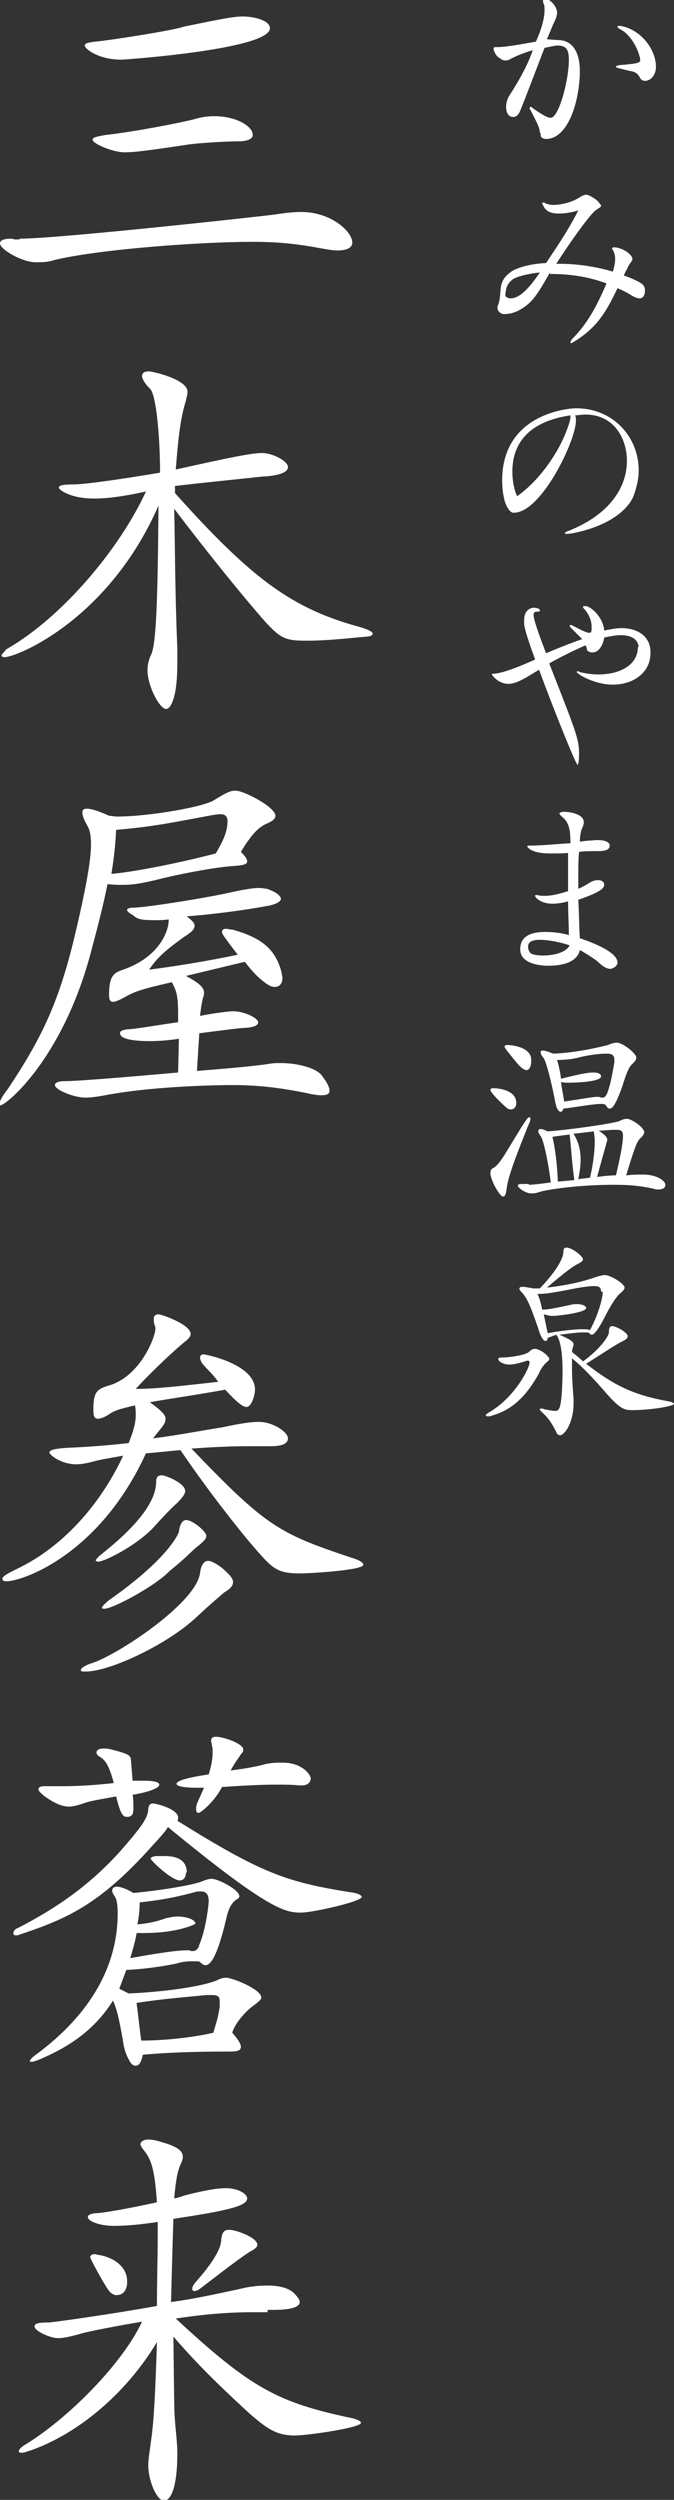
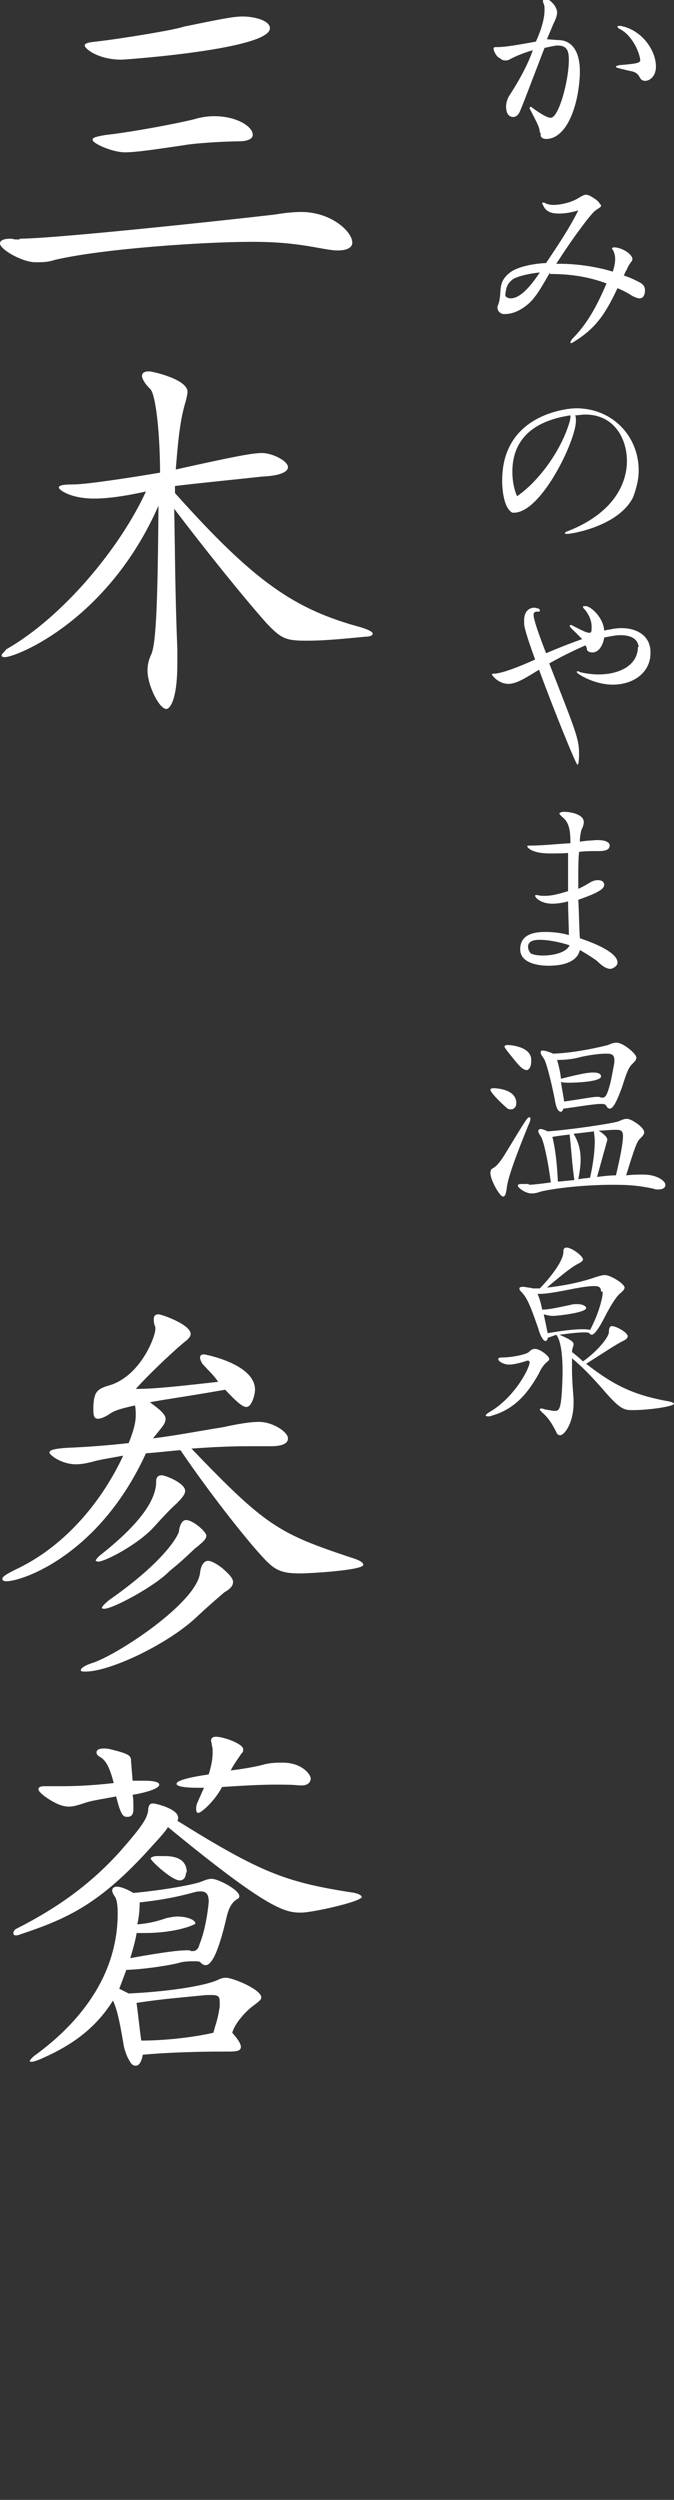
<svg xmlns="http://www.w3.org/2000/svg" version="1.1" id="レイヤー_1" x="0px" y="0px" width="85.9px" height="318.4px" viewBox="0 0 85.9 318.4" style="enable-background:new 0 0 85.9 318.4;" xml:space="preserve">
  <rect x="0" y="0" width="85.9" height="318.4" fill="#333333" stroke="none" />
  <style type="text/css">
	.st0{fill:#FFFFFF;}
</style>
  <g>
    <path class="st0" d="M2.5,30.4c5.1,0,32.2-3,32.7-3.1c1.2-0.2,2.3-0.3,3.2-0.3c3.8,0,6.5,2.5,6.5,3.9c0,0.6-0.6,1-1.9,1   c-0.5,0-1.1-0.1-1.7-0.2c-3.2-0.6-5.5-0.9-9.2-0.9c-6.3,0-19.2,0.9-25.1,2.3c-0.9,0.3-1.6,0.3-2.3,0.3C3,33.5,0,31.8,0,31   c0-0.4,0.5-0.6,1.4-0.6c0.2,0,0.4,0.1,0.6,0.1H2.5z M30.9,2.1c1.5,0,3.5,0.5,3.5,1.5c0,2.7-18.6,4-18.9,4c-3,0-4.7-1.4-4.7-1.8   c0-0.3,0.5-0.4,1.4-0.5c2.8-0.3,10.2-1.5,11.2-1.9C27.8,2.5,29.7,2.1,30.9,2.1z M30.4,18c-1.4,0-5.4,0.2-7,0.5   c-4.1,0.6-6.1,0.9-7.5,0.9c-1.5,0-4.1-1.1-4.1-1.6c0-0.3,0.5-0.4,1.6-0.6c3.6-0.4,9.3-1.5,11.3-2c1-0.3,1.8-0.4,2.6-0.4   c3,0,4.9,1.4,4.9,2.3C32.3,17.6,31.7,18,30.4,18z" />
    <path class="st0" d="M38.8,81.6c-2.5,0-3.1-0.4-4.9-2.3c-3-3.4-7.6-9.1-11.7-14.5c0.1,4.2,0.1,10.7,0.4,17.8c0,0.7,0,1.3,0,1.9   c0,4.8-1,5.8-1.4,5.8c-0.9,0-2.4-3-2.4-4.9c0-0.6,0.1-1.3,0.5-2.1c0.6-1.5,0.8-6.5,0.9-18.9C13.8,79,2.1,83.7,0.6,83.7   c-0.3,0-0.4-0.1-0.4-0.2c0-0.2,0.3-0.4,0.6-0.8c7.2-4.1,14.5-12.9,17.8-20.1c-2.7,0.6-4.9,0.9-6.6,0.9c-3,0-4.5-1.1-4.5-1.4   c0-0.3,0.6-0.4,1.9-0.4c1.6,0,7.5-0.9,11-1.5c0-4.5-0.5-10.1-1.3-10.7c-0.7-0.7-1-1.3-1-1.6c0-0.4,0.3-0.6,0.9-0.6   c0.4,0,4.9,1,4.9,2.6c0,0.3-0.1,0.6-0.2,1.1c-0.6,2-0.9,3.7-1.3,8.8c7.2-1.6,9.7-2.1,11-2.1c1.3,0,3.3,1,3.3,1.8   c0,0.6-1,1.1-3.3,1.2c-2.7,0.3-7.8,0.8-11.1,1.2v0.9C32.4,74.1,37.5,77.6,46,79.9c1,0.3,1.5,0.6,1.5,0.8s-0.3,0.4-1,0.4   c-3.1,0.3-5.3,0.5-7.2,0.5H38.8z" />
-     <path class="st0" d="M9.5,119.3c1.5-6.3,2.1-9.8,2.1-11.8c0-1.2-0.2-1.9-0.5-2.4c-0.4-0.7-0.6-1.2-0.6-1.6c0-0.4,0.2-0.5,0.6-0.5   c0.5,0,1.5,0.3,2.8,0.9c0.3,0,0.6,0.1,1,0.1c4.3,0,11.3-1.3,12.4-2.1c1.3-0.8,2-1.2,2.7-1.2c1.1,0,5.1,2.1,5.1,3.2   c0,0.4-0.4,0.7-1.1,1c-0.9,0.4-1.8,1.1-3.3,3.6c0.5,0.5,0.8,0.9,0.8,1.2c0,0.4-0.5,0.5-1.7,0.6c-2,0.1-6.3,0.9-8.8,1.5   c-2.4,0.6-3.8,0.9-5.3,0.9c-0.6,0-1.3,0-2-0.1c-0.4,2.1-1.1,4.9-2.2,9c-3.6,13.3-10.7,19.2-11.5,19.2c0,0-0.1,0-0.1-0.1   c0-0.3,0.3-1,1.1-2C5.4,132.1,7.5,127.6,9.5,119.3z M22.8,132.3c-1.2,0.2-2.5,0.3-3.7,0.3c-0.7,0-3.8,0-3.8-1   c0-0.3,0.3-0.4,0.9-0.5c0.9,0,3.6-0.5,6.5-0.9v-1c0-2.4-0.2-3-0.8-4.1c-4.4,1-4.9,1.3-6,1.9c-0.7,0.4-1.2,0.6-1.5,0.6   c-0.4,0-0.5-0.3-0.5-0.9c0-2.4,0.6-2.8,1.8-3.2c4.6-1.6,5.8-4.9,5.8-6.3v-0.1c-0.7,0.1-1.3,0.1-1.8,0.1c-1.5,0-2.2-0.1-2.7-0.6   c-0.5-0.3-0.8-0.5-0.8-0.7c0-0.2,0.3-0.3,1-0.3c2-0.1,9.4-1.3,12-1.9c1.8-0.4,3-0.6,3.8-0.6c0.5,0,0.8,0.1,1,0.1   c1.2,0.4,1.8,0.9,1.8,1.3c0,0.3-0.6,0.7-1.8,0.9c-3.8,0.7-8.4,1.2-10.2,1.3c0.6,0.5,1,0.8,1,1.2c0,0.5-0.5,0.9-1.3,1.4   c-2.8,2-3.6,2.9-4.5,4.2c3.2-0.4,7.5-1.1,11.3-1.9c-2-2.6-2-2.7-2-2.9c0-0.3,0.2-0.4,0.5-0.4c0.3,0,0.5,0.1,0.8,0.1   c4.1,1.1,5.6,2.8,6.3,5.5c0,0.3,0.1,0.5,0.1,0.6c0,0.7-0.3,1.2-1,1.2c-0.4,0-0.8-0.2-1.3-0.6c-0.8-0.6-1.5-1.3-2.5-2.6l-7.5,1.8   c1.7,0.9,2.3,1.5,2.3,2.1c0,0.2,0,0.4-0.1,0.6c-0.1,0.3-0.3,1.3-0.4,2.4c0.8-0.2,3.5-0.6,4.2-0.6c1.5,0,3.2,0.9,3.2,1.4   c0,0.4-0.5,0.6-1.4,0.7c-0.8,0-3.7,0.4-6.1,0.7l-0.3,4.8c3.8-0.3,7.2-0.6,9.2-0.9c0.5-0.1,1-0.1,1.5-0.1c2.3,0,4.7,0.7,5.3,1.7   c0.6,0.8,0.9,1.4,0.9,1.8c0,0.4-0.3,0.6-1,0.6c-0.5,0-1.2-0.1-2-0.3c-3.6-0.7-6.1-1-9.5-1c-1.3,0-9.9,0.1-16.1,1.3   c-1.1,0.2-1.9,0.3-2.5,0.3c-1.5,0-3.9-1-3.9-1.6c0-0.3,0.4-0.5,1.3-0.5c1.5,0,7.7-0.5,14.4-1.1L22.8,132.3z M14.2,111.3   c2.6-0.2,8.3-1.3,13.3-2.6c0.7-1.2,1.5-2.6,1.5-4.1c0-0.6-0.3-0.9-0.9-0.9c-0.4,0-0.9,0.1-1.5,0.2c-6.3,1.2-7.6,1.4-11.8,1.8   C14.7,107.8,14.5,109.4,14.2,111.3z" />
    <path class="st0" d="M19.5,183.2c3.2-0.4,6.2-1,8.8-1.4c2.3-0.5,3.7-0.7,4.7-0.7c1.8,0,3.7,1.3,3.7,2.1c0,0.6-0.6,1-2.2,1   c-0.3,0-0.7,0-1,0c-0.5,0-1.3,0-2.1,0c-1.8,0-4.3,0.1-7,0.3c9.5,9.9,11.1,10.8,20.4,13.9c1,0.3,1.5,0.6,1.5,0.9   c0,0.7-6.8,1.1-8.1,1.1c-2.7,0-3.4-0.6-5.1-2.5c-1.9-2.1-6.3-7.6-10.1-13.2c-1.4,0.1-2.9,0.3-4.4,0.4   c-5.9,12.9-15.7,16.3-17.8,16.3c-0.3,0-0.5-0.1-0.5-0.3c0-0.3,0.5-0.6,1.7-1.2c6.6-3.1,11.2-9.1,13.7-14.5c-1.6,0.3-3,0.5-4,0.8   c-0.8,0.2-1.4,0.3-2,0.3c-1.9,0-3.4-1.2-3.4-1.5c0-0.3,0.6-0.5,2.3-0.6c2.5-0.1,5.1-0.3,7.8-0.6c0.6-1.5,0.9-2.6,0.9-3.5   c0-0.5,0-0.9-0.1-1.3c-2.2,0.5-2.6,0.7-3.1,1c-0.7,0.5-1.3,0.7-1.6,0.7c-0.5,0-0.6-0.4-0.6-1.1v-0.5c0.1-1.8,0.4-2.2,2.2-2.7   c3.9-1.3,5.7-6.2,5.7-7.1c0-0.2,0-0.2,0-0.3c-0.2-0.4-0.2-0.7-0.2-1c0-0.4,0.2-0.6,0.6-0.6s4.1,1.3,4.1,2.5c0,0.3-0.2,0.5-0.5,0.8   c-1.3,1-4.6,4.1-6.5,6.2c2.7,0,5.9-0.4,10.5-0.9c-0.5-0.8-1.3-1.5-2-2.3c-0.2-0.3-0.3-0.6-0.3-0.8s0.1-0.4,0.5-0.4   c0.1,0,6.5,1.2,6.5,4.5c0,0.6-0.4,2.2-1.1,2.2c-0.5,0-1.3-0.7-2.7-2.2c-4.5,0.8-7.5,1.2-9.6,1.6c1.4,1,2,1.6,2,2.1   c0,0.5-0.3,0.9-0.8,1.5L19.5,183.2z M24.9,206.1c-3.7,3.4-10.9,6.8-14,6.8c-0.4,0-0.6,0-0.6-0.2c0-0.2,0.5-0.6,1.5-0.9   c3.3-1.1,13.3-7.7,13.7-11.5c0.1-0.9,0.5-1.5,1-1.5c0.4,0,1,0.3,1.8,0.9c0.9,0.8,1.4,1.3,1.4,1.8c0,0.5-0.4,0.9-1.1,1.3   C27.9,203.4,26.6,204.5,24.9,206.1z M19.9,188.7c0-0.5,0.2-0.8,0.7-0.8s3,1,3,2c0,0.4-0.4,0.9-1.1,1.6c-0.6,0.5-2,2-2.9,3   c-2,2.2-6.2,4.4-7.1,4.4c-0.1,0-0.3-0.1-0.3-0.1c0-0.2,0.4-0.6,0.8-0.9c4.9-3.9,6.8-6.8,6.9-9V188.7z M13.3,204.9   c-0.1,0-0.3,0-0.3-0.1c0-0.2,0.3-0.5,0.9-1c7.3-5.1,8.8-8.3,8.9-8.7c0.1-1,0.5-1.5,0.9-1.5c0.9,0,2.6,1.5,2.6,2   c0,0.4-0.4,0.8-1.3,1.5c-0.5,0.4-1.4,1.4-3.4,3C19.8,202,14.4,204.9,13.3,204.9z" />
    <path class="st0" d="M19.4,235.1c-6.7,7.5-10.9,9.3-16.9,11.3c-0.2,0.1-0.4,0.1-0.5,0.1c-0.2,0-0.3-0.1-0.3-0.3   c0-0.2,0.2-0.5,0.5-0.6c4.5-2.3,9-5.2,13.2-9.9c2.7-3.1,3.5-4.2,3.5-5.4c0.1-0.4,0.2-0.6,0.6-0.6c0.4,0,3.2,0.7,3.2,1.8   c0,0.1,0,0.3-0.1,0.4c10.6,6.6,13.8,7.8,22,9.1c1,0.1,1.5,0.4,1.5,0.6c0,0.6-6.3,2-7.7,2c-2,0-4-0.2-17-10.9   C21.2,233.1,20.6,233.8,19.4,235.1z M28.2,261.3c-2.6,0-6.8,0.1-10,0.4c-0.2,1-0.5,1.4-0.9,1.4c-0.5,0-0.7-0.4-1.1-1.2   c-0.2-0.5-0.4-1-0.5-1.8c-0.5-2.9-0.8-4.2-1.3-5.3c-2,3.2-4.8,5.5-8.9,7.3c-0.4,0.2-0.7,0.3-1,0.4c-0.3,0.1-0.4,0.1-0.5,0.1   c-0.1,0-0.2,0-0.2-0.1c0-0.1,0.3-0.5,0.9-0.9c5-3.7,10.3-9.6,10.3-17.9c0-1-0.1-1.8-0.4-2.2c-0.2-0.3-0.3-0.5-0.3-0.7   c0-0.3,0.2-0.5,0.6-0.5c0.4,0,1.1,0.2,2.1,0.8c4.2-0.4,7.9-1.1,8.8-1.5c0.5-0.2,0.8-0.3,1.2-0.3c0.8,0,3.5,1.4,3.5,2.2   c0,0.2-0.1,0.3-0.3,0.4c-0.5,0.3-1,0.9-1.3,2.2c-0.5,2.1-1.5,6.2-2.7,6.2c-0.2,0-0.4-0.1-0.7-0.4c-0.1-0.1-0.4-0.1-0.8-0.1   c-0.5,0-1.2,0-1.9,0.2c-0.6,0.2-4,0.8-6.7,0.9c-0.3,0.8-0.6,1.6-0.9,2.4l1.2,0.6c4.6-0.2,9.5-0.9,11.3-1.7c0.4-0.2,0.7-0.3,1.1-0.3   c0.9,0,4.5,1.5,4.5,2.5c0,0.3-0.3,0.5-0.8,0.9c-1.3,0.9-2.6,2.5-2.9,3.6c0.7,0.8,1.1,1.4,1.1,1.8c0,0.5-0.5,0.6-1.5,0.6H28.2z    M17,230.4c0,0.5-0.1,0.9-0.6,1c-0.1,0-0.1,0-0.3,0c-0.5,0-0.8-0.6-1.3-2.6c-1.5,0.3-3,0.5-3.9,0.8c-0.9,0.3-1.5,0.5-2.1,0.5   c-0.9,0-1.8-0.4-3.1-1.3c-0.5-0.4-0.8-0.7-0.8-0.9c0-0.3,0.3-0.4,0.8-0.4h0.2c0.6,0,1.3,0,2.1,0c1.7,0,3.9-0.1,6.5-0.4   c-0.6-2.3-1.1-2.9-1.7-3.3c-0.4-0.2-0.5-0.4-0.5-0.6c0-0.3,0.3-0.5,0.9-0.5c0.3,0,0.5,0,0.9,0.1c2.4,0.6,2.6,0.8,2.6,1.5l0.2,2.5   c0.5,0,1,0,1.4,0c1.4,0,2,0.2,2,0.5c0,0.4-1.1,0.9-3.4,1.3c0.1,0.5,0.1,1,0.1,1.6V230.4z M17.4,246.3c-0.2,1.1-0.5,2.1-0.8,3.1   c4.4-0.8,6.3-1,7.2-1c0.3,0,0.5,0,0.5,0.1c0.1,0,0.2,0,0.3,0c0.6,0,0.8-0.7,0.8-0.8c0.9-2.1,1.2-5.3,1.2-5.5c0-0.9-0.3-1.3-1-1.3   c-0.2,0-0.5,0-0.8,0.1c-2.2,0.6-4.2,1-7,1.3c0,1-0.1,1.9-0.3,2.8c1.2-0.1,2.3-0.3,3.7-0.8c0.5-0.1,1-0.2,1.4-0.2   c1.2,0,2.3,0.4,2.3,0.9c0,0.1-2.3,1.2-6.5,1.2H17.4z M18,259.9c3.4,0,7.1-0.5,9.2-1c0.3-1.2,0.5-1.4,0.8-3.3c0-0.3,0-0.5,0-0.7   c0-0.6-0.2-0.8-1-0.8c-0.2,0-0.5,0-0.7,0c-3,0.3-5.7,0.5-8.9,1C17.6,256.5,17.8,258.5,18,259.9z M23.7,238.5c0,0.6-0.3,1-0.8,1   c-1,0-3.7-2.5-3.7-2.8c0-0.1,0.3-0.3,0.8-0.3c0.4,0,0.6,0,1,0c1.7,0,2.7,0.6,2.8,1.9V238.5z M38.1,227.4c-0.8-0.1-1.8-0.1-3-0.1   c-1.6,0-3.8,0.1-6.8,0.3c-1,1.9-2.7,3.3-3,3.3c-0.2,0-0.3-0.1-0.3-0.5c0-0.2,0-0.5,0.2-0.9l0.8-1.8h-0.8c-1.8,0-2.7-0.2-2.7-0.5   c0-0.4,1.4-0.8,4.1-1.2c0.4-1.3,0.5-2.1,0.5-2.8c0-0.4,0-0.6-0.1-0.9c0-0.3-0.1-0.4-0.1-0.6c0-0.3,0.2-0.5,0.6-0.5   c1,0,3.5,0.9,3.5,1.6c0,0.1,0,0.4-0.2,0.5c-0.4,0.6-1,1.4-1.4,2.2c1.5-0.2,2.8-0.4,4-0.7c1-0.3,1.9-0.3,2.6-0.3   c2.6,0,3.6,1.6,3.6,2c0,0.5-0.4,0.9-1.1,0.9H38.1z" />
-     <path class="st0" d="M34.1,294.5c-0.7,0-1.4,0-2.1,0c-2.6,0-5.6,0.2-9.6,0.8c9.6,8.9,13,10.7,22.5,12.7c0.8,0.2,1.1,0.4,1.1,0.6   c0,0.6-6.8,1.6-8.4,1.6c-2.4,0-3.6-0.9-5.8-2.8c-3.8-3.5-6.5-6.1-9.7-9.8c0.1,8.5,0.1,9.7,0.2,10.7c0.1,1.4,0.3,2.9,0.3,4.2   c0,4.2-0.8,6-1.7,6c-0.9,0-2-2.5-2-4.5c0-0.9,0.2-1.9,0.4-3.5c0.3-2.1,0.5-5.7,0.7-12.2c-4,6.7-10.4,12-16.7,14   c-0.3,0.1-0.5,0.1-0.6,0.1c-0.2,0-0.3-0.1-0.3-0.2c0-0.2,0.3-0.5,0.6-0.7c5.8-3.5,12.7-10.6,15.1-15.8c-3,0.5-7.1,1.3-7.7,1.5   c-1.4,0.4-2.3,0.6-3,0.6c-1,0-3-0.9-3-1.5c0-0.4,0.6-0.5,1.9-0.5c1-0.1,7.6-1,13.7-2.1c0-3.1,0.1-6.3,0.1-8.9v-1.8   c-2.6,0.4-4.4,0.5-5.6,0.5c-1.8,0-3.3-0.6-3.3-1.1c0-0.3,0.3-0.4,0.8-0.5c1.1,0,4.8-0.7,8-1.4c-0.3-4.5-0.8-5.6-1.8-6.8   c-0.2-0.3-0.3-0.5-0.3-0.6c0-0.3,0.4-0.6,1-0.6c0.4,0,1,0.1,1.6,0.3c2.2,0.6,2.8,1.2,2.8,1.9c0,0.3-0.1,0.6-0.3,1   c-0.4,0.9-0.6,2.1-0.8,4.3c0.6-0.1,1.1-0.3,1.4-0.4c2.4-0.6,4-0.9,5.2-0.9c1.5,0,2.7,0.7,2.7,1.3c0,0.9-2,1.5-9.4,2.6   c-0.1,2.7-0.2,6.8-0.3,10.6c3.7-0.5,6.9-1.3,8.5-1.6c1.5-0.4,2.7-0.5,3.8-0.5c1.5,0,2.6,0.3,3.3,0.9c0.5,0.5,0.8,0.9,0.8,1.2   c0,0.6-1,1-3.3,1H34.1z M14,291.9c-0.5-0.5-2.5-4.2-2.5-4.4c0-0.3,0.3-0.4,0.6-0.4c0.1,0,0.3,0.1,0.5,0.1c2.3,0.4,3.6,1.8,3.6,3.3   c0,0.1,0,0.3,0,0.4c-0.1,0.9-0.6,1.4-1.2,1.4C14.7,292.4,14.3,292.2,14,291.9z M29.2,284c0.9,0,3.6,1,3.6,1.9   c0,0.3-0.3,0.5-0.6,0.7c-0.9,0.4-5,3.6-6.7,4.9c-0.3,0.2-0.5,0.3-0.7,0.3s-0.3-0.1-0.3-0.3c0-0.2,0.1-0.4,0.4-0.8   c2.4-2.7,3.3-4.4,3.3-5.5C28.3,284.4,28.5,284,29.2,284z" />
  </g>
  <g>
    <g>
      <path class="st0" d="M68.8,16.9c0-0.7-0.5-1.5-1.2-2.9c-0.1-0.1-0.1-0.2-0.1-0.2c0-0.1,0.1-0.2,0.1-0.2c0.1,0,0.1,0,0.2,0.1    C69.6,15,70,15,70.2,15c1,0,2.3-4.7,2.3-7.4c0-1.2-0.3-1.8-1.4-1.8c-0.3,0-0.3,0-1.7,0.3c-0.4,1-0.8,2.1-1,2.6    c-0.7,1.8-1.4,3.7-2.1,5.4c-0.2,0.5-0.5,0.8-0.9,0.8c-0.8,0-0.9-0.9-0.9-1.3c0-0.4,0.1-0.9,0.4-1.4c1.5-2.3,2.5-4.3,3-5.8    c-1.1,0.3-2.3,0.8-3,1.2c-0.2,0.1-0.4,0.1-0.5,0.1c-0.3,0-0.5-0.1-0.7-0.3c-0.5-0.2-0.8-1-0.8-1.2c0-0.1,0.1-0.2,0.2-0.2h0.3    c1,0,2.7-0.3,4.9-0.7c0.5-1.1,1.1-2.7,1.1-4c0-0.3,0-0.6-0.1-0.8c-0.1-0.2-0.1-0.3-0.1-0.4c0-0.2,0.1-0.3,0.3-0.3    c0.4,0,1.5,0.9,1.5,1.8c0,0.4-0.2,0.9-0.5,1.5c-0.2,0.5-0.5,1.2-0.8,1.9C71,5.1,71,5.1,71.1,5.1c2.8,0,2.8,3.4,2.8,3.9    c0,0.2,0,0.3,0,0.5c-0.2,4.3-1.8,8.2-4.3,8.2c-0.4,0-0.7-0.2-0.7-0.5V16.9z M81.6,7.6c-0.2-1.3-1.2-3.2-2.6-3.9    c-0.2-0.1-0.3-0.2-0.3-0.3c0-0.1,0.1-0.1,0.2-0.1c0,0,0.1,0,0.2,0c2.7,0.5,4.5,3.1,4.5,5.2c0,1.1-0.7,1.8-1.4,1.8    c-0.2,0-0.4-0.1-0.5-0.2c-0.2-0.2-0.3-0.8-1.1-1c-0.5-0.1-0.9-0.2-1.7-0.4c-0.3-0.1-0.4-0.1-0.4-0.2c0-0.1,0.1-0.1,0.4-0.2    C81.4,8.1,81.6,8,81.6,7.6L81.6,7.6z" />
      <path class="st0" d="M70.1,34.7c-0.9,1.5-1.8,3.3-3,4.2c-0.9,0.7-1.8,1.1-2.8,1.1h-0.1c-0.3,0-0.8-0.3-0.8-0.8    c0-0.1,0-0.2,0.1-0.4c0.6-1.7-0.3-2.9,1.8-4.3c0.9-0.5,2.4-0.9,4.3-1c1.4-2.1,2.9-4.3,4.1-6.7c-1,0.3-1.8,0.4-2.5,0.4    c-1,0-1.7-0.3-2-1.1c-0.1-0.1-0.1-0.2-0.1-0.2c0-0.1,0.1-0.1,0.2-0.1c0.1,0,0.1,0,0.2,0.1c0.3,0.1,0.6,0.2,1,0.2    c1,0,2.2-0.3,3.1-0.8c0.5-0.3,0.8-0.5,1.1-0.5c0.2,0,0.4,0.1,0.6,0.2c0.3,0.2,0.9,0.5,1.1,0.9c0.1,0.1,0.2,0.2,0.2,0.3    c0,0.2-0.3,0.3-0.7,0.6c-0.6,0.4-3.1,3.8-5,6.8h0.5c1.9,0,4.4,0.3,6.7,1c0.2-0.6,0.3-1.2,0.3-1.6c0-0.5-0.1-0.7-0.2-1    c-0.1-0.2-0.2-0.3-0.2-0.3c0-0.1,0.1-0.2,0.2-0.2c1.1,0,2.4,0.9,2.4,1.5c0,0.3-0.4,0.5-0.7,1.3c-0.2,0.3-0.3,0.6-0.4,0.8    c0.7,0.2,1.3,0.5,1.9,0.8c0.6,0.3,0.8,0.6,0.8,1.1c0,0.1,0,1-0.7,1c-0.2,0-0.5-0.1-0.9-0.3c-0.6-0.4-1.2-0.7-1.9-1    c-1.6,3.4-2.8,5.1-5.5,6.8c-0.2,0.1-0.3,0.2-0.4,0.2c-0.1,0-0.1,0-0.1-0.1c0-0.1,0.1-0.2,0.2-0.4c2-2,3.2-4.3,4.4-7.1    c-2.4-0.9-4.8-1.2-7-1.2H70.1z M65.2,35.7c-0.7,0.6-0.7,1.2-0.8,1.8c0,0.1,0,0.1,0,0.1c0,0.2,0.3,0.4,0.7,0.4    c1.3,0,2.7-1.8,3.7-3.3C67,34.9,65.6,35.3,65.2,35.7z" />
      <path class="st0" d="M72.3,68C72.1,68,72,68,72,67.9s0.2-0.2,0.5-0.3c5.5-2.2,7.4-5.8,7.4-8.9c0-2.8-1.6-5.9-5.3-5.9    c-0.5,0-0.9,0.1-1.3,0.1c0.1,0.2,0.1,0.4,0.1,0.7c0,2.5-4.4,11.7-7.9,11.7c-0.1,0-0.2,0-0.2,0C64,64.6,64,61.5,64,61.2    c0-8.6,8.6-9.2,9.4-9.2c4.8,0,8,3.7,8,7.9c0,1.2-0.3,2.3-0.7,3.4C78.9,67,72.9,68,72.3,68z M72.7,52.9c-6.7,1-7.4,5-7.4,7.2    c0,1.1,0.2,2.2,0.6,3.1c2.9-2,5.7-6,6.7-9.5c0.1-0.3,0.1-0.5,0.1-0.7V52.9z" />
      <path class="st0" d="M81.4,82.4c-0.1-0.9-0.8-1.5-2.3-1.5c-0.6,0-1.1,0.1-2.1,0.3c-0.1,0.8-0.6,1.9-1.5,1.9    c-0.4,0-0.7-0.2-0.7-0.4c0-0.2-0.1-0.4-0.2-0.5c-1.6,0.7-3.4,1.6-4.6,2.3c3.4,8.7,3.8,9.6,3.8,11.5c0,0.1,0,1.4-0.2,1.4    c-0.2,0-3.1-7.2-4.9-12.1c-1.5,0.9-2.8,1.8-3.9,1.8c-1.3,0-2.1-1.1-2.1-1.2c0-0.1,0.1-0.1,0.4-0.1c1-0.1,2.9-0.8,5.1-1.8    c-0.8-2.2-1.4-4-1.4-4.6V79c0-1.2,0.7-1.6,1.3-1.6c0.2,0,0.4,0.1,0.5,0.1c0.2,0.1,0.2,0.2,0.2,0.3c0,0.1-0.1,0.1-0.3,0.1h-0.1    c-0.2,0-0.4,0.1-0.4,0.4c0,0.9,1.6,4.9,1.6,4.9c1.4-0.6,2.9-1.2,4.6-1.8c-0.4-0.4-0.9-0.9-1.4-1.4c-0.1-0.1-0.2-0.2-0.2-0.3    c0,0,0.1-0.1,0.1-0.1s0.2,0,0.3,0.1c0.8,0.4,1.7,0.9,2.1,0.9c0.3,0,0.3-0.2,0.3-0.8c0-0.7-0.3-1.5-0.9-2.2    c-0.1-0.1-0.2-0.2-0.2-0.3c0,0,0-0.1,0.1-0.1c0.1,0,0.2,0,0.3,0c0.7,0.1,2.2,1.5,2.3,3.1c0.2,0,0.4-0.1,0.6-0.1    c0.5-0.1,1-0.2,1.6-0.2c1.9,0,3.6,0.9,3.7,2.9c0,0.1,0,0.2,0,0.3c0,2.4-2.1,4-4.8,4c-2.4,0-4.6-1.4-4.6-1.6c0,0,0-0.1,0.1-0.1    c0.1,0,0.2,0,0.3,0.1c0.8,0.2,1.6,0.3,2.4,0.3c2.7,0,5-1.2,5-3.5V82.4z" />
      <path class="st0" d="M72.8,108.6c-0.9,0.1-1.8,0.1-2.7,0.1c-2.4,0-2.9-0.8-2.9-0.9c0-0.1,0.1-0.1,0.3-0.1c1.7,0,3.3-0.2,5.2-0.3    c0-1.8-0.2-2.7-1.1-3.4c-0.2-0.2-0.3-0.3-0.3-0.4c0-0.1,0.1-0.1,0.4-0.2h0.2c0.8,0,2.5,0.3,2.5,1.3c0,0.3-0.1,0.6-0.3,1    c-0.1,0.4-0.2,0.9-0.2,1.5c1.4-0.2,1.1-0.1,2-0.2h0.3c0.8,0,1.4,0.2,1.5,0.6v0.1c0,0.5-0.5,0.7-1.4,0.7c-1.2,0-1.7,0-2.5,0.1    c-0.1,1-0.1,2.2-0.1,3.4v1.3c0.5-0.2,1-0.5,1.5-0.8c0.3-0.2,0.7-0.3,1-0.3c0.1,0,0.8,0,0.8,0.6c0,0.5-0.7,1-3.3,1.9    c0.1,1.6,0.1,3.3,0.2,4.9c1.8,0.6,4.8,1.8,4.8,3.1c0,0.5-0.7,0.8-0.9,0.8c-0.6,0-1.2-0.5-1.7-1c-0.4-0.3-1.3-0.9-2.2-1.4    c-0.1,0.5-0.6,2-4,2c-0.7,0-3.6-0.1-3.6-2.1c0-2.1,2.2-2.2,3.2-2.2c0.9,0,2,0.1,3,0.4c0-1.3-0.1-2.8-0.1-4.3    c-0.7,0.2-1.4,0.3-2,0.3c-1.5,0-2.2-0.8-2.2-1c0,0,0-0.1,0.1-0.1c0.1,0,0.1,0,0.2,0c0.3,0.1,0.6,0.1,0.9,0.1c0.7,0,1.4-0.1,3-0.6    V108.6z M68.8,119.7c-1.2,0-1.5,0.4-1.5,0.9c0,0.3,0.1,0.5,0.3,0.8c0.3,0.2,0.9,0.3,1.6,0.3c1.2,0,2.9-0.3,3.4-1.3    C71.4,120,69.9,119.7,68.8,119.7z" />
      <path class="st0" d="M64.7,141.2c-0.4-0.3-2.2-2-2.2-2.4c0-0.1,0.1-0.2,0.4-0.2c0.3,0,2.9,0.1,2.9,1.9c0,0.5-0.3,0.8-0.7,0.8    C65,141.3,64.9,141.3,64.7,141.2z M67.5,142.3c0.1,0,0.1,0.1,0.1,0.2c0,0.2-0.1,0.5-0.3,0.9c-1,2.5-2.5,6.2-2.7,7.8    c-0.1,0.8-0.2,1.2-0.5,1.2c-0.4,0-1.6-2.1-1.6-3c0-0.3,0.1-0.5,0.3-0.6c0.4-0.2,0.8-0.6,1.5-1.7C67.1,142.5,67.2,142.3,67.5,142.3    z M64.6,133.8c-0.2-0.3-0.3-0.4-0.3-0.5c0-0.1,0.1-0.2,0.4-0.2c0.4,0,2.9,0.2,3,1.8c0,0.1,0,0.2,0,0.3c0,0.7-0.3,1.1-0.6,1.1    C66.5,136.2,66.1,135.7,64.6,133.8z M67.4,150.9c0.4,0,1.4-0.1,2.8-0.3c-0.3-2.4-0.9-5.4-1.3-5.9c-0.2-0.3-0.3-0.5-0.3-0.6    c0-0.2,0.1-0.3,0.3-0.3s0.5,0.1,0.9,0.3c2.8-0.2,8.3-1,9.1-1.3c0.4-0.2,0.7-0.3,1-0.3c0.6,0,2.2,1.1,2.2,1.7    c0,0.3-0.2,0.5-0.6,0.9c-0.3,0.3-0.6,1-1.7,4.6c0.9-0.1,1.6-0.1,2.2-0.1c1.7,0,2.8,0.8,2.8,1.3c0,0.4-0.3,0.6-1,0.6    c-0.1,0-0.3,0-0.5-0.1c-1.9-0.4-3.1-0.5-5.2-0.5c-4.3,0-8.3,0.6-9.3,0.9c-0.5,0.2-0.9,0.2-1.1,0.2c-0.7,0-1.7-0.7-1.7-1    c0-0.2,0.3-0.2,0.8-0.2c0.2,0,0.4,0,0.6,0H67.4z M76.6,140.6c-1,0-3.8,0.5-4.8,0.6c-0.1,0.3-0.2,0.4-0.3,0.4    c-0.3,0-0.6-0.3-0.8-1.6c-0.5-2.5-1.1-4.8-1.4-5.2c-0.3-0.4-0.4-0.6-0.4-0.8c0-0.1,0.1-0.2,0.2-0.2c0.3,0,0.7,0.1,1.4,0.4    c3.1-0.1,6.6-1,7-1.1c0.4-0.2,0.8-0.3,1.1-0.3c0.8,0,2.5,1.4,2.5,1.9c0,0.3-0.2,0.5-0.6,0.9c-0.4,0.4-0.7,1.2-1.2,2.8    c-0.9,2.5-1.3,2.8-1.6,2.8c-0.1,0-0.3-0.1-0.4-0.3C77.2,140.7,77.1,140.6,76.6,140.6z M73.2,150.3c-0.3-2.1-0.4-4-0.6-5.8    c-0.9,0.1-1.6,0.2-2.2,0.3c0.4,1.6,0.6,3.6,0.7,5.7L73.2,150.3z M77.2,134.2c-0.6,0-1.7,0.1-3.1,0.4c-1,0.3-2.1,0.4-3.1,0.4    c0.2,0.7,0.4,1.5,0.5,2.4c2.7-0.7,3.6-0.8,4.1-0.8c0.7,0,1,0.2,1,0.5c0,0.7-3.4,0.8-4,0.8c-0.4,0-0.8,0-1.1-0.1    c0.1,0.9,0.3,1.7,0.4,2.5c2.7-0.4,3.7-0.6,4.2-0.6c0.2,0,0.3,0,0.5,0.1c0.1,0,0.2,0,0.2,0c0.4,0,0.6-0.4,1-1.9    c0.2-0.9,0.4-2,0.5-2.6c0-0.1,0-0.2,0-0.3c0-0.6-0.3-0.8-0.9-0.8H77.2z M75.8,145.3c0-0.5-0.1-0.9-0.1-1.2    c-0.9,0.1-1.6,0.2-2.6,0.3c0.6,1,0.9,2,0.9,3.3c0,0.7-0.1,1.5-0.3,2.5c0.4-0.1,0.8-0.1,1.5-0.2C75.7,147.8,75.8,146.3,75.8,145.3z     M79.4,144.7c0-0.6-0.2-0.8-0.8-0.8c-0.1,0-0.2,0-0.4,0c-0.4,0-1.1,0.1-1.9,0.1c0.9,0.6,1.1,0.9,1.1,1.2c0,0-1.2,4.3-1.3,4.7    c0.8-0.1,1.6-0.2,2.4-0.2C79.1,147.2,79.4,145.5,79.4,144.7z" />
      <path class="st0" d="M67.5,173.5c0-0.1-0.1-0.2-0.2-0.2c-0.1,0-0.2,0-0.4,0.1c-1,0.3-1.6,0.4-2,0.4c-0.7,0-1.4-0.4-1.4-0.7    c0-0.1,0.1-0.2,0.4-0.2c1.4,0,3.2-0.4,3.5-0.7c0.3-0.3,0.5-0.4,0.8-0.4c0.6,0,1.8,0.9,1.8,1.3c0,0.1-0.1,0.2-0.2,0.3    c-0.4,0.3-0.8,0.8-1.1,1.5c-1.5,2.7-3.2,4.6-6,5.4c-0.2,0.1-0.4,0.1-0.5,0.1c-0.2,0-0.3-0.1-0.3-0.1c0-0.1,0.1-0.2,0.4-0.4    C65.5,178.1,67.5,174.3,67.5,173.5z M69.8,170.4c0,0.2-0.1,0.4-0.3,0.4c-0.2,0-0.6-0.5-0.9-1.6c-1.1-3.2-1.5-4-2.2-4.7    c-0.2-0.2-0.2-0.3-0.2-0.4c0-0.1,0.1-0.2,0.4-0.2h0.2c0.5,0.1,0.8,0.1,1.1,0.2c0.2,0,0.3,0,0.4,0c0.2,0,0.3,0,0.5,0    c2.2-2.3,3-3.9,3-4.6v-0.1c0-0.3,0.1-0.5,0.4-0.5c0.7,0,2.1,1.1,2.1,1.5c0,0.2-0.2,0.3-0.5,0.5c-0.7,0.3-2,1.3-4.1,3.1    c1.8-0.2,4.1-0.6,6.1-1.3c0.6-0.2,1-0.3,1.3-0.3c0.7,0,2.5,1.1,2.5,1.6c0,0.2-0.2,0.4-0.4,0.6c-0.6,0.4-1.3,1.6-1.9,2.7    c-1.1,2.2-1.6,2.7-1.9,2.7c-0.1,0-0.2-0.1-0.3-0.2c-0.1-0.1-0.3-0.1-0.7-0.1c-0.6,0-1.6,0.1-3.1,0.3c1.4,0.6,1.8,0.9,1.8,1.2    c0,0.1,0,0.2-0.1,0.4c0,0.1-0.1,0.3-0.1,0.6c0.5,0.4,1,0.8,1.4,1.2c2.1-1.5,3.3-3.2,3.3-3.7c0-0.5,0.1-0.8,0.4-0.8    c0.5,0,2,0.8,2,1.3c0,0.2-0.2,0.4-0.6,0.6c-0.7,0.3-3.1,1.9-4.7,2.9c3.6,2.8,6.1,4,10.6,4.8c0.4,0.1,0.6,0.2,0.6,0.3    c0,0.3-3,0.8-5.3,0.8c-1.1,0-1.6-0.1-3.9-2.8c-1.5-1.7-2.7-2.9-3.8-3.8c0,0.4,0,0.9,0,1.5c0,1,0.1,2.4,0.2,3.7c0,0.2,0,0.4,0,0.5    c0,2.6-1.2,4.1-1.7,4.1c-0.2,0-0.4-0.1-0.5-0.4c-0.6-1.2-1.1-1.9-1.8-2.5c-0.2-0.2-0.3-0.3-0.3-0.4s0.1-0.1,0.2-0.1s0.2,0,0.4,0.1    c0.6,0.1,1,0.2,1.3,0.2c0.6,0,0.9-0.1,1-4.9c0-2.2-0.2-4-0.8-4.8L69.8,170.4z M76.6,164.5c0-0.5-0.2-0.7-0.9-0.7    c-0.5,0-1.3,0.1-2.4,0.3c-2.5,0.5-3.7,0.7-4.6,0.7h-0.2c0.2,0.4,0.4,1,0.6,2c0.8,0,1.7-0.2,3.6-0.6c0.3-0.1,0.6-0.1,0.9-0.1    c0.4,0,0.8,0.1,1,0.3c0.1,0.1,0.1,0.1,0.1,0.2c0,0.6-3.7,1-4.2,1c-0.5,0-0.8-0.1-1.2-0.2l0.5,2.4c2.3-0.4,3.6-0.5,4.4-0.5    c0.4,0,0.7,0,1,0.1c0.8-1.5,1.4-3.2,1.6-4.5V164.5z" />
    </g>
  </g>
</svg>